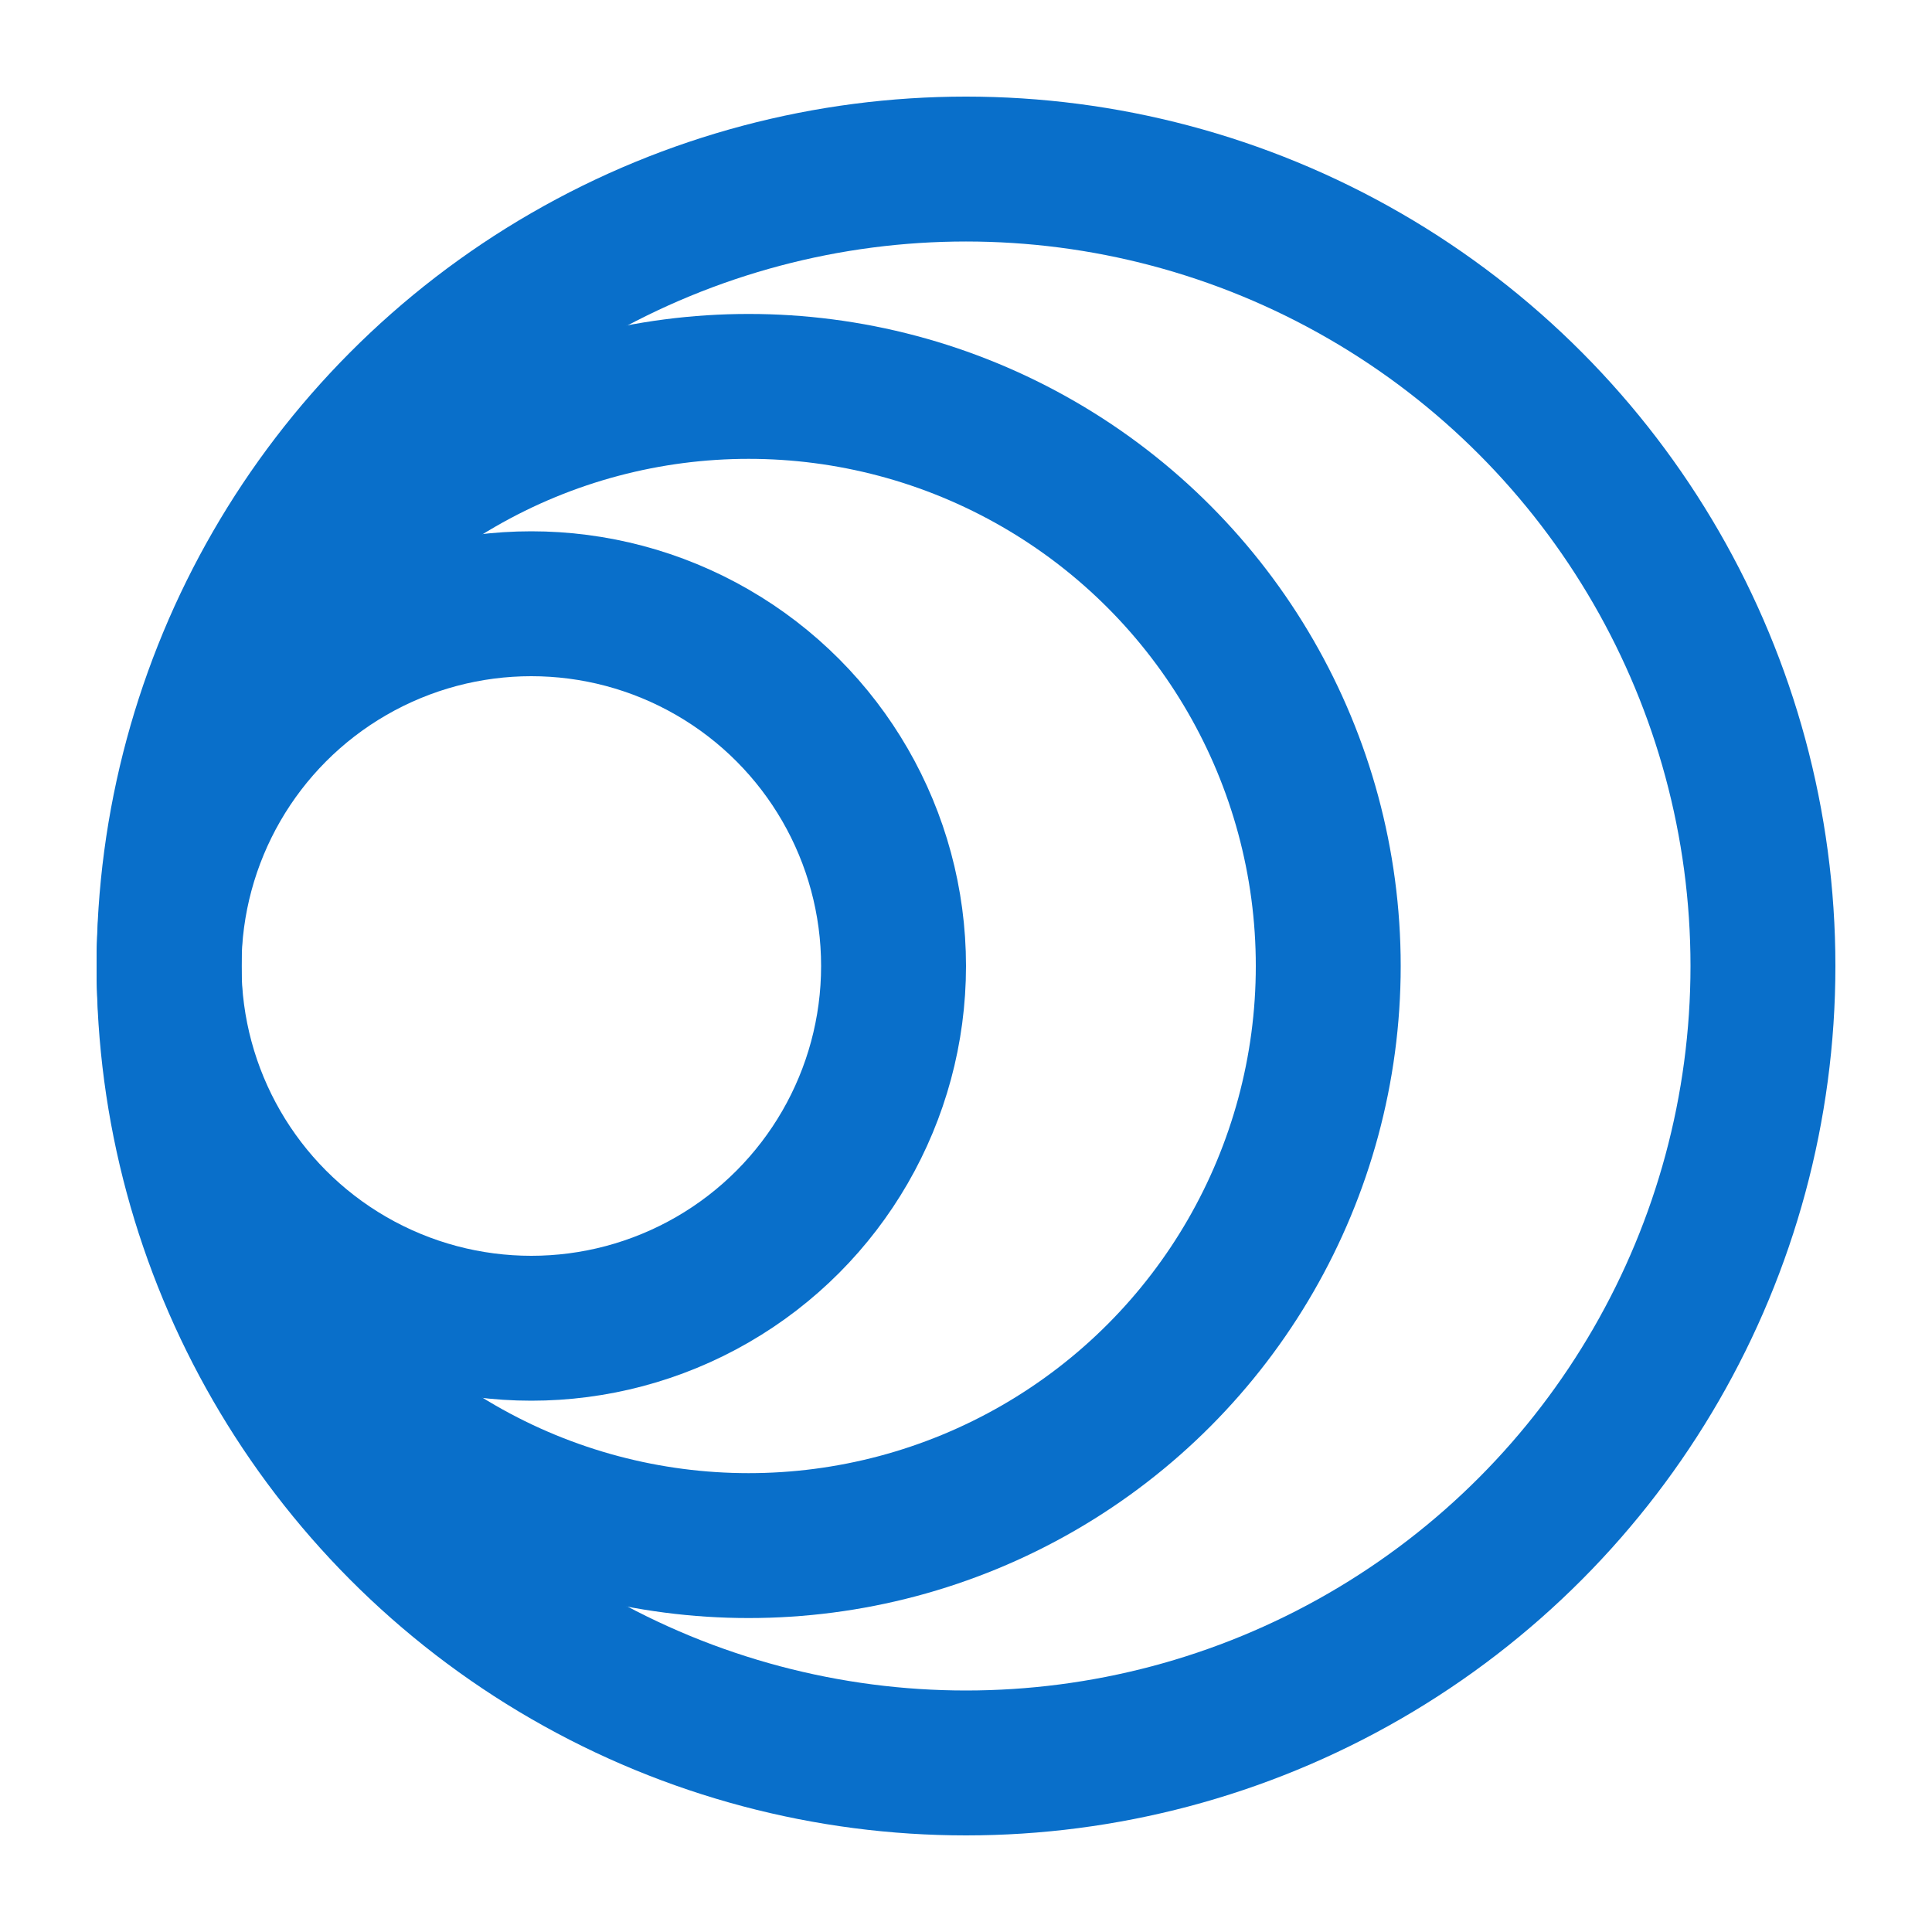
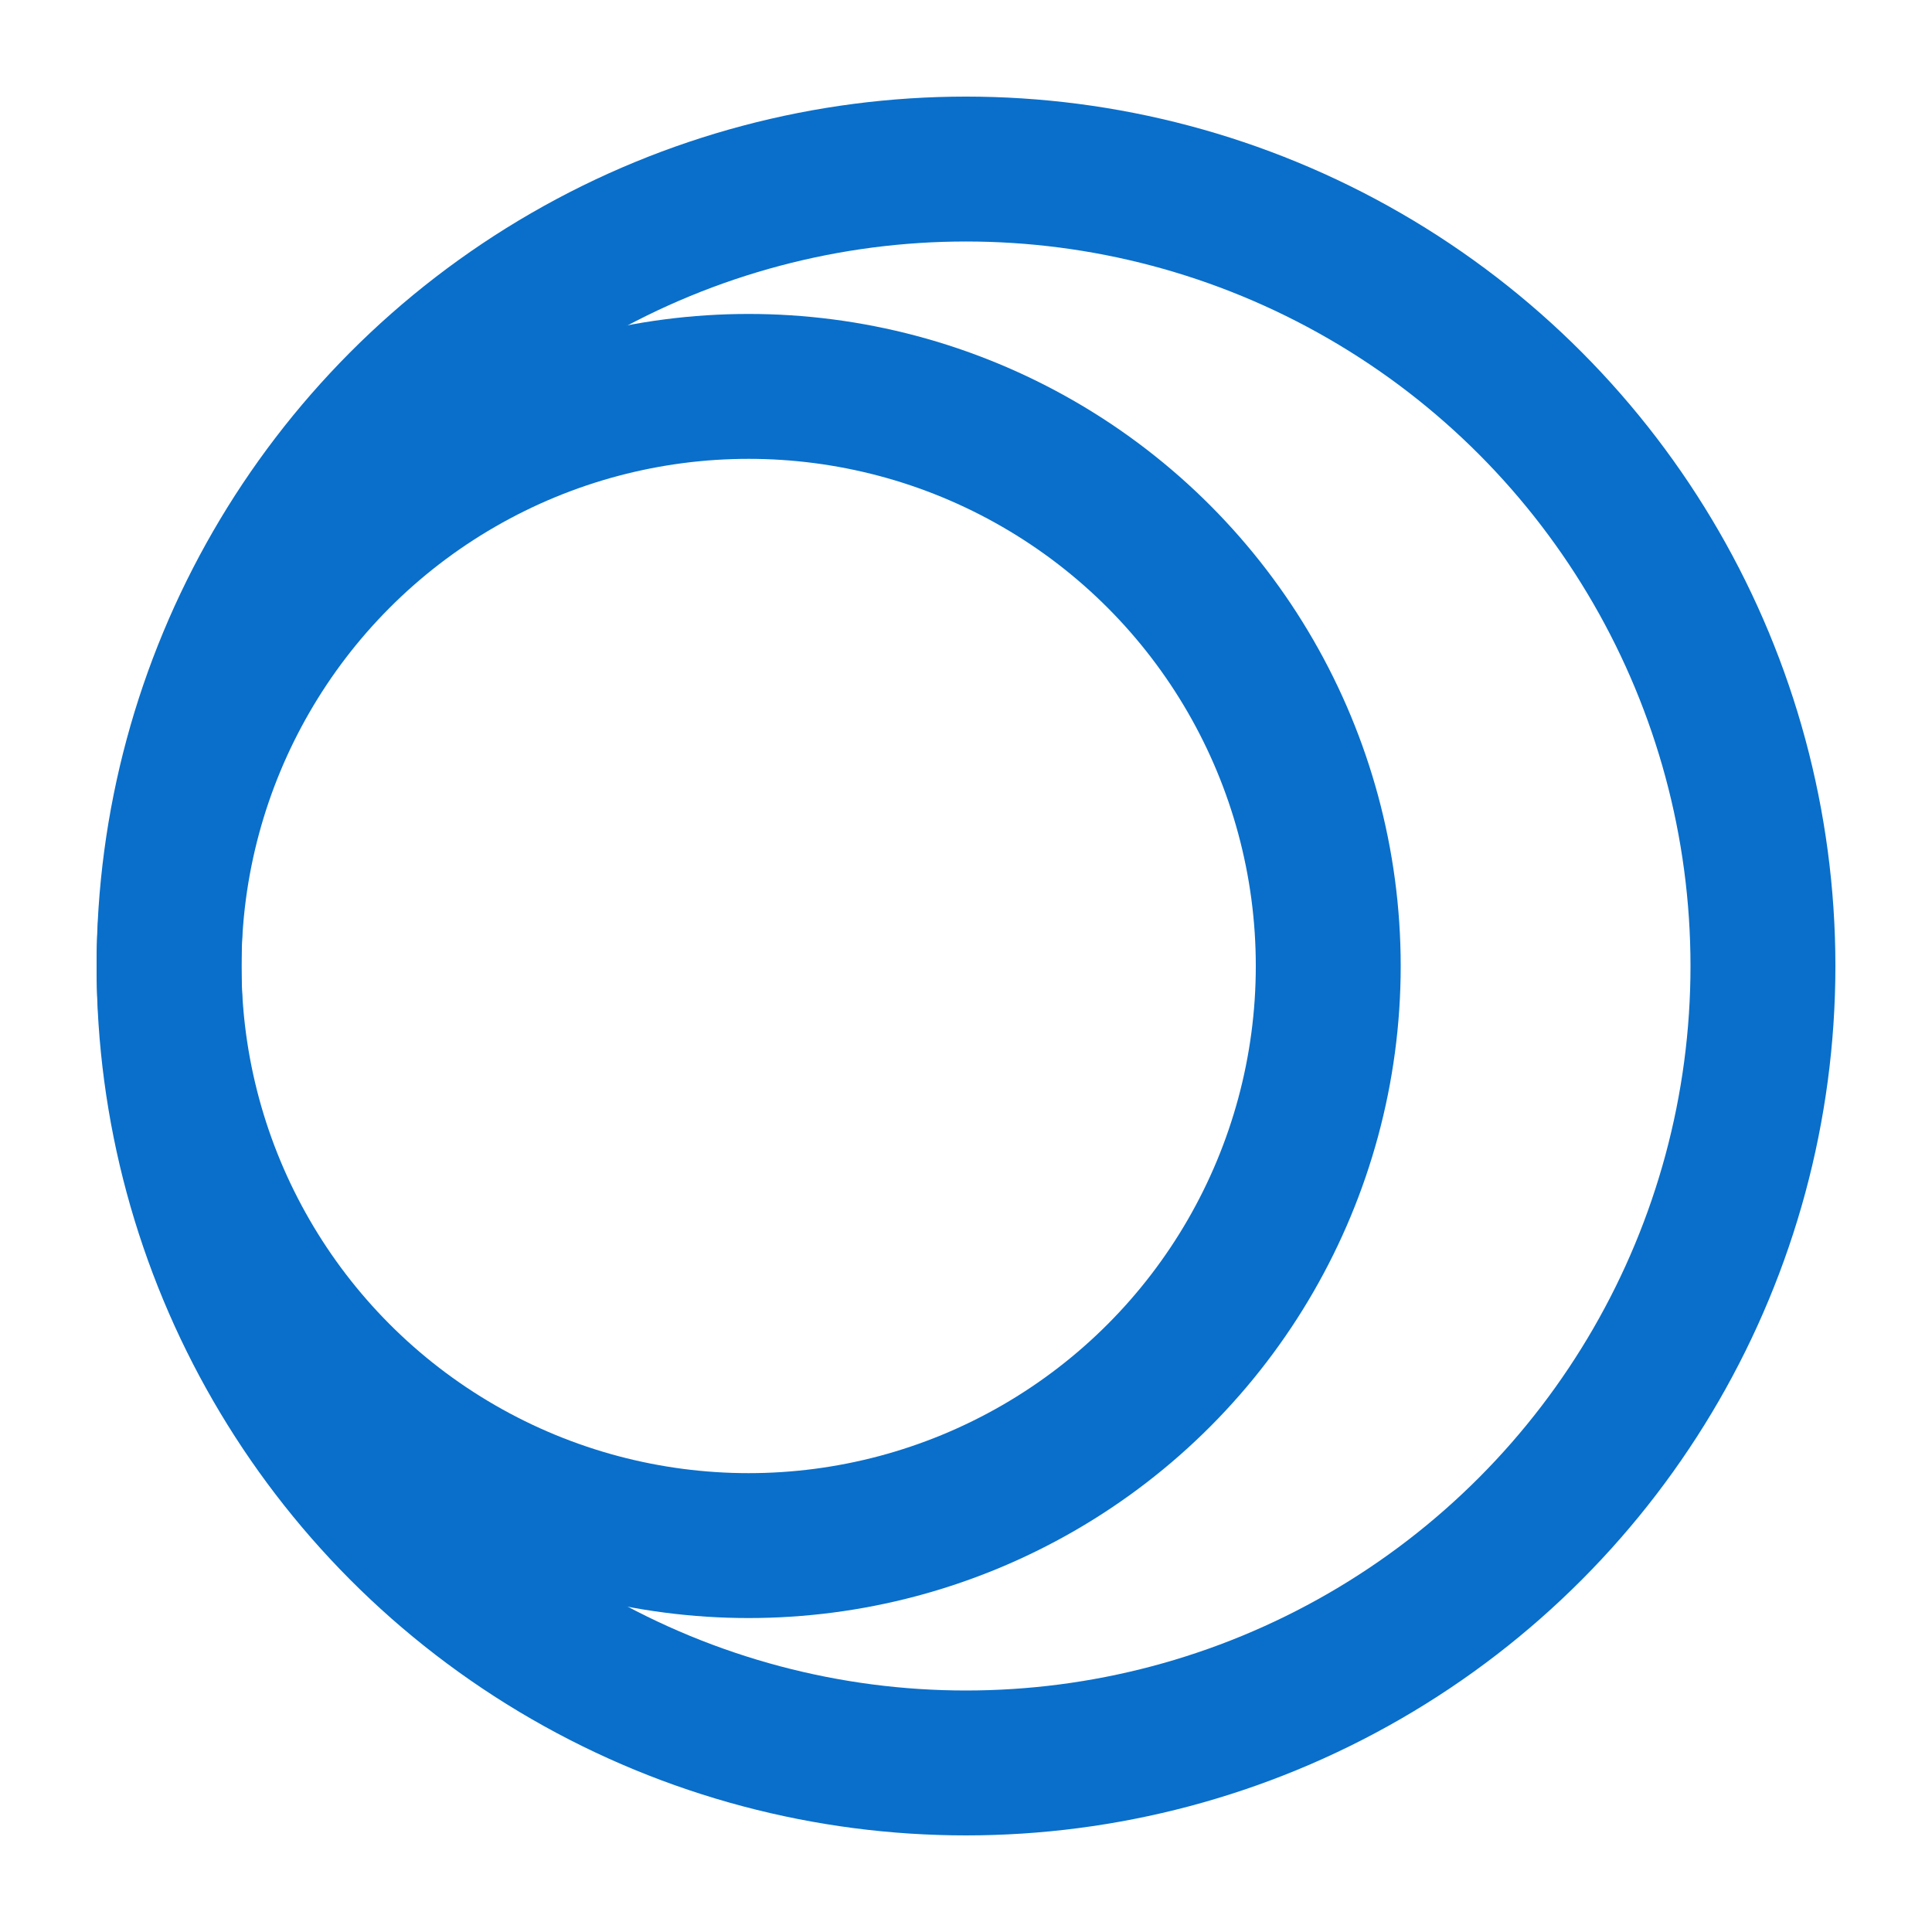
<svg xmlns="http://www.w3.org/2000/svg" viewBox="0 0 40 40" fill="none">
  <g id="IRï½Goodpatch ã¯ãããããããã-4 1">
    <g id="Group 47">
      <circle id="Ellipse 10" cx="20" cy="20" r="16.5" stroke="#096FCA" stroke-width="3" />
      <circle id="Ellipse 11" cx="15.5" cy="20" r="12" stroke="#096FCA" stroke-width="3" />
-       <circle id="Ellipse 12" cx="11" cy="20" r="7.5" stroke="#096FCA" stroke-width="3" />
    </g>
  </g>
</svg>